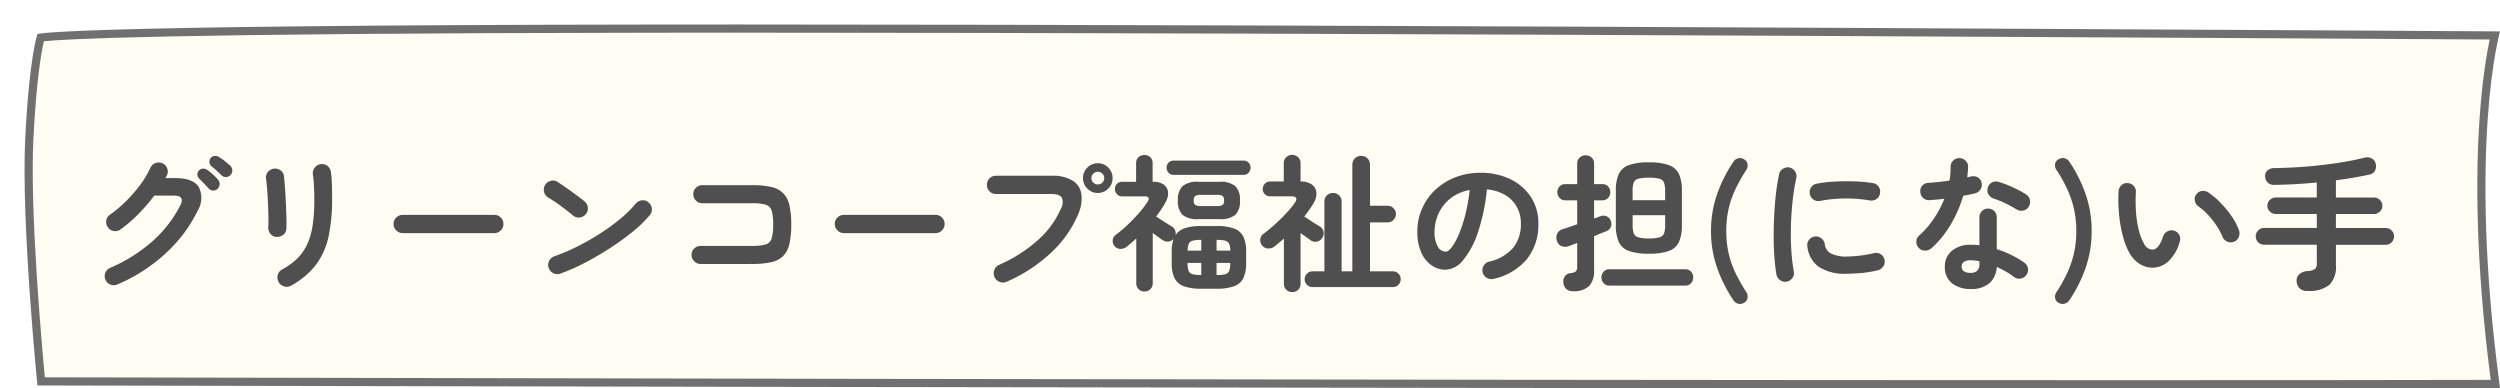
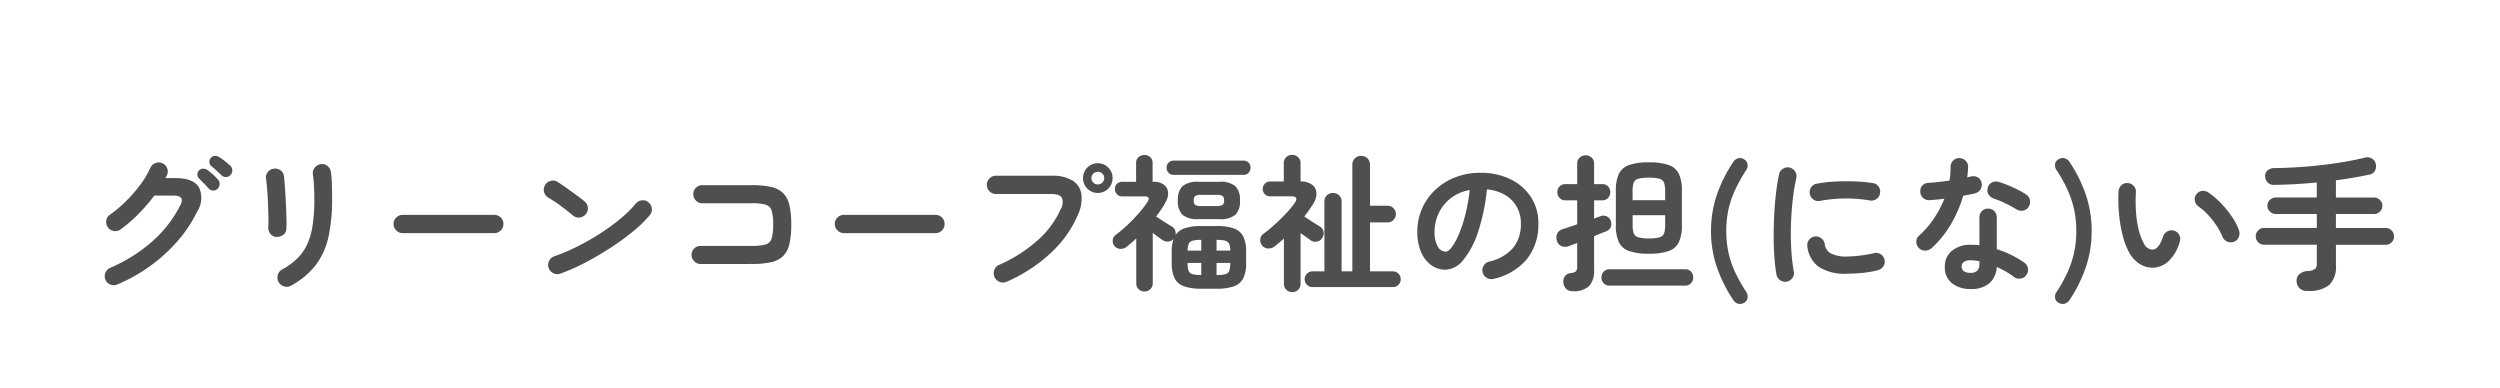
<svg xmlns="http://www.w3.org/2000/svg" id="ninaite-title" width="305.98" height="47.536" viewBox="0 0 305.98 47.536">
  <defs>
    <filter id="パス_17225" x="0" y="0" width="305.98" height="47.536" filterUnits="userSpaceOnUse">
      <feOffset dx="3" dy="3" input="SourceAlpha" />
      <feGaussianBlur result="blur" />
      <feFlood flood-color="#fffdf3" />
      <feComposite operator="in" in2="blur" />
      <feComposite in="SourceGraphic" />
    </filter>
  </defs>
  <g id="グループ_3795" data-name="グループ 3795">
    <g transform="matrix(1, 0, 0, 1, 0, 0)" filter="url(#パス_17225)">
      <g id="パス_17225-2" data-name="パス 17225" transform="translate(3.61 1.12)" fill="#fffdf3" stroke-linejoin="round">
-         <path d="M 253.879 42.913 C 162.445 42.913 7.974 42.579 -1.576 42.558 C -1.866 39.54 -3.483 22.097 -3.025 12.906 C -2.61 4.598 -1.869 1.333 -1.634 0.478 C -0.249 0.265 9.26 -0.545 73.737 -0.617 C 76.956 -0.621 80.407 -0.622 83.992 -0.622 C 158.294 -0.622 288.439 0.156 298.732 0.218 C 298.425 1.525 297.754 4.854 297.37 10.372 C 296.916 16.882 296.801 27.777 298.803 42.871 C 287.789 42.899 272.679 42.913 253.879 42.913 Z" stroke="none" />
-         <path d="M 83.992 -0.122 C 80.417 -0.122 76.966 -0.121 73.737 -0.117 C 12.721 -0.049 0.987 0.685 -1.234 0.931 C -1.518 2.113 -2.153 5.471 -2.525 12.931 C -2.963 21.706 -1.499 38.059 -1.121 42.059 C 12.049 42.088 163.655 42.413 253.879 42.413 C 272.359 42.413 287.271 42.4 298.233 42.373 C 296.303 27.53 296.421 16.789 296.871 10.337 C 297.207 5.508 297.765 2.332 298.109 0.715 C 284.086 0.63 157.047 -0.122 83.992 -0.122 M 83.992 -1.122 C 161.894 -1.122 299.374 -0.278 299.374 -0.278 C 299.374 -0.278 295.359 13.664 299.374 43.37 C 287.639 43.4 271.944 43.413 253.879 43.413 C 158.888 43.413 -2.029 43.057 -2.029 43.057 C -2.029 43.057 -4.032 23.069 -3.524 12.881 C -3.016 2.693 -2.029 0.059 -2.029 0.059 C -2.029 0.059 -1.615 -1.033 73.736 -1.117 C 77.015 -1.121 80.447 -1.122 83.992 -1.122 Z" stroke="none" fill="#707070" />
-       </g>
+         </g>
    </g>
  </g>
  <path id="パス_37674" data-name="パス 37674" d="M4.482.63a1.089,1.089,0,0,1-.846.018A1.031,1.031,0,0,1,3.024.054a1.063,1.063,0,0,1-.009-.846A1.068,1.068,0,0,1,3.6-1.4a19.322,19.322,0,0,0,5.157-3.24A14.86,14.86,0,0,0,12.2-9.09q.576-1.152-.828-1.152H9A22.174,22.174,0,0,1,7.065-8a16.79,16.79,0,0,1-2.2,1.9,1.067,1.067,0,0,1-.837.189,1.035,1.035,0,0,1-.711-.459,1.067,1.067,0,0,1-.189-.837,1.035,1.035,0,0,1,.459-.711A14.877,14.877,0,0,0,5.544-9.567a17.555,17.555,0,0,0,1.737-2,10.992,10.992,0,0,0,1.233-2.061,1.1,1.1,0,0,1,.621-.594,1.113,1.113,0,0,1,.855.018,1.067,1.067,0,0,1,.585.621,1.036,1.036,0,0,1-.027.855q-.036.072-.09.162a1.259,1.259,0,0,0-.09.18h1.224q2.16,0,2.862,1.107a3.02,3.02,0,0,1-.2,2.979,16.254,16.254,0,0,1-2.394,3.609,19.693,19.693,0,0,1-3.357,3.06A20.224,20.224,0,0,1,4.482.63ZM17.226-12.726q-.234-.234-.594-.567t-.666-.567a.706.706,0,0,1-.216-.459.666.666,0,0,1,.162-.531.659.659,0,0,1,.459-.243.877.877,0,0,1,.531.117,6.869,6.869,0,0,1,.711.495q.4.315.693.585a.785.785,0,0,1,.243.549.811.811,0,0,1-.207.567.744.744,0,0,1-.531.261A.739.739,0,0,1,17.226-12.726Zm-.468,1.638a.731.731,0,0,1-.558.225.767.767,0,0,1-.558-.261q-.216-.252-.558-.6t-.612-.621a.688.688,0,0,1-.2-.459.673.673,0,0,1,.2-.513.664.664,0,0,1,.486-.225.848.848,0,0,1,.522.153,7.321,7.321,0,0,1,.675.54,5.829,5.829,0,0,1,.639.648.75.75,0,0,1,.207.549A.85.85,0,0,1,16.758-11.088ZM25.74.774a1.014,1.014,0,0,1-.855.09,1.115,1.115,0,0,1-.675-.54,1.131,1.131,0,0,1-.1-.846,1.076,1.076,0,0,1,.513-.666A8.365,8.365,0,0,0,26.5-2.547a5.919,5.919,0,0,0,1.215-1.737,8.7,8.7,0,0,0,.666-2.34,21.321,21.321,0,0,0,.207-3.186q0-.756-.045-1.62a13.7,13.7,0,0,0-.135-1.422,1.06,1.06,0,0,1,.243-.828,1.11,1.11,0,0,1,.747-.414,1.05,1.05,0,0,1,.819.234,1.1,1.1,0,0,1,.4.756,8.8,8.8,0,0,1,.1,1.035q.027.6.036,1.2t.009,1.062a21.474,21.474,0,0,1-.432,4.563,8.876,8.876,0,0,1-1.521,3.438A9.627,9.627,0,0,1,25.74.774Zm-1.8-5.958a1.006,1.006,0,0,1-.729-.378,1.194,1.194,0,0,1-.261-.828q.036-.468.018-1.251T22.914-9.3q-.036-.873-.1-1.674t-.135-1.305a1.05,1.05,0,0,1,.216-.846,1.078,1.078,0,0,1,.738-.414,1.139,1.139,0,0,1,.828.207,1,1,0,0,1,.414.729q.054.5.117,1.359T25.1-9.432q.045.954.072,1.827t-.009,1.413a.929.929,0,0,1-.387.756A1.293,1.293,0,0,1,23.94-5.184ZM39.4-5.652a1.072,1.072,0,0,1-.783-.333,1.072,1.072,0,0,1-.333-.783,1.063,1.063,0,0,1,.333-.792,1.086,1.086,0,0,1,.783-.324H50.616a1.077,1.077,0,0,1,.792.324,1.077,1.077,0,0,1,.324.792,1.086,1.086,0,0,1-.324.783,1.063,1.063,0,0,1-.792.333ZM58.716-.7a1.062,1.062,0,0,1-.855-.036,1.1,1.1,0,0,1-.585-.63,1.062,1.062,0,0,1,.036-.855,1.1,1.1,0,0,1,.63-.585A24.442,24.442,0,0,0,60.849-4.05a29.165,29.165,0,0,0,2.808-1.611,25.353,25.353,0,0,0,2.448-1.8,13.464,13.464,0,0,0,1.809-1.791,1.149,1.149,0,0,1,.765-.414.979.979,0,0,1,.8.252,1.084,1.084,0,0,1,.414.747,1.03,1.03,0,0,1-.252.819A14.64,14.64,0,0,1,67.68-5.931a29.959,29.959,0,0,1-2.736,2.007q-1.512.99-3.114,1.836A23.918,23.918,0,0,1,58.716-.7Zm1.548-7.092q-.684-.576-1.53-1.2a17.2,17.2,0,0,0-1.53-1.017,1.11,1.11,0,0,1-.5-.693,1.082,1.082,0,0,1,.126-.837,1.146,1.146,0,0,1,.693-.513,1.014,1.014,0,0,1,.837.135q.486.306,1.107.747t1.206.873q.585.432.963.738a1.118,1.118,0,0,1,.423.747,1.035,1.035,0,0,1-.225.819,1.118,1.118,0,0,1-.747.423A1.035,1.035,0,0,1,60.264-7.794ZM75.87-1.872a1.072,1.072,0,0,1-.783-.333,1.072,1.072,0,0,1-.333-.783,1.034,1.034,0,0,1,.333-.783,1.1,1.1,0,0,1,.783-.315h6.282a6.024,6.024,0,0,0,1.656-.171,1.086,1.086,0,0,0,.747-.729,5.72,5.72,0,0,0,.189-1.71,5.707,5.707,0,0,0-.189-1.719,1.084,1.084,0,0,0-.738-.72,5.921,5.921,0,0,0-1.647-.171h-6.1a1.056,1.056,0,0,1-.774-.324,1.077,1.077,0,0,1-.324-.792,1.048,1.048,0,0,1,.324-.783,1.072,1.072,0,0,1,.774-.315h6.1A10.509,10.509,0,0,1,84.5-11.3a2.975,2.975,0,0,1,1.467.756,3.039,3.039,0,0,1,.765,1.476A10.418,10.418,0,0,1,86.958-6.7a10.418,10.418,0,0,1-.225,2.376,3.039,3.039,0,0,1-.765,1.476,2.98,2.98,0,0,1-1.476.756,10.634,10.634,0,0,1-2.34.216ZM93.4-5.652a1.072,1.072,0,0,1-.783-.333,1.072,1.072,0,0,1-.333-.783,1.063,1.063,0,0,1,.333-.792,1.086,1.086,0,0,1,.783-.324h11.214a1.077,1.077,0,0,1,.792.324,1.077,1.077,0,0,1,.324.792,1.086,1.086,0,0,1-.324.783,1.063,1.063,0,0,1-.792.333ZM113.31.306a1.063,1.063,0,0,1-.846.009,1.138,1.138,0,0,1-.63-.585,1.157,1.157,0,0,1-.018-.873,1.035,1.035,0,0,1,.576-.621,17.772,17.772,0,0,0,4.743-3.024,11.1,11.1,0,0,0,2.817-3.834,1.529,1.529,0,0,0,.126-1.359q-.27-.459-1.332-.459H112a1.042,1.042,0,0,1-.774-.333,1.086,1.086,0,0,1-.324-.783,1.077,1.077,0,0,1,.324-.792,1.056,1.056,0,0,1,.774-.324h6.84a4.62,4.62,0,0,1,2.565.6,2.35,2.35,0,0,1,1.071,1.674,4.8,4.8,0,0,1-.432,2.511,13.8,13.8,0,0,1-3.285,4.635A19.139,19.139,0,0,1,113.31.306Zm11.178-10.872A1.753,1.753,0,0,1,123.2-11.1a1.753,1.753,0,0,1-.531-1.287,1.753,1.753,0,0,1,.531-1.287,1.753,1.753,0,0,1,1.287-.531,1.732,1.732,0,0,1,1.269.531,1.753,1.753,0,0,1,.531,1.287,1.753,1.753,0,0,1-.531,1.287A1.732,1.732,0,0,1,124.488-10.566Zm0-1.044a.747.747,0,0,0,.549-.225.747.747,0,0,0,.225-.549.747.747,0,0,0-.225-.549.747.747,0,0,0-.549-.225.777.777,0,0,0-.558.225.733.733,0,0,0-.234.549.733.733,0,0,0,.234.549A.777.777,0,0,0,124.488-11.61Zm5.706,13.1a.994.994,0,0,1-.72-.279.969.969,0,0,1-.288-.729V-5q-.288.27-.594.531t-.612.513a1.156,1.156,0,0,1-.756.234.964.964,0,0,1-.7-.342.959.959,0,0,1-.216-.72.852.852,0,0,1,.36-.648,16.641,16.641,0,0,0,1.458-1.233,19.939,19.939,0,0,0,1.4-1.458,11.668,11.668,0,0,0,1.026-1.341q.45-.684-.36-.684h-2.718a.84.84,0,0,1-.657-.27.912.912,0,0,1-.243-.63.872.872,0,0,1,.243-.63.87.87,0,0,1,.657-.252h1.692V-14.22a.919.919,0,0,1,.3-.729,1.041,1.041,0,0,1,.711-.261,1.032,1.032,0,0,1,.72.261.934.934,0,0,1,.288.729v2.286h.108a2.05,2.05,0,0,1,1.251.342,1.288,1.288,0,0,1,.531.9,2.034,2.034,0,0,1-.288,1.224,9.164,9.164,0,0,1-.531.891q-.3.441-.639.891.27.18.657.432t.747.477q.36.225.54.333a.868.868,0,0,1,.378.45,1.058,1.058,0,0,1,.054.576,2.135,2.135,0,0,1,1.143-.837,6.219,6.219,0,0,1,1.971-.261h1.944a5.953,5.953,0,0,1,2.115.306,2.023,2.023,0,0,1,1.125.99,4.19,4.19,0,0,1,.342,1.854V-1.98a4.141,4.141,0,0,1-.342,1.836,2.023,2.023,0,0,1-1.125.99,5.953,5.953,0,0,1-2.115.306h-1.944A5.967,5.967,0,0,1,135,.846a2.022,2.022,0,0,1-1.134-.99,4.141,4.141,0,0,1-.342-1.836V-3.366a4.6,4.6,0,0,1,.234-1.584.955.955,0,0,1-.621.333,1.06,1.06,0,0,1-.711-.171q-.216-.144-.549-.387l-.675-.5V.486a.954.954,0,0,1-.3.729A1,1,0,0,1,130.194,1.494ZM136.8-7.362a2.874,2.874,0,0,1-1.953-.522,2.314,2.314,0,0,1-.567-1.764,2.318,2.318,0,0,1,.567-1.755,2.839,2.839,0,0,1,1.953-.531h2.556a2.839,2.839,0,0,1,1.953.531,2.318,2.318,0,0,1,.567,1.755,2.314,2.314,0,0,1-.567,1.764,2.874,2.874,0,0,1-1.953.522Zm-3.024-5.418a.832.832,0,0,1-.639-.261.88.88,0,0,1-.243-.621.849.849,0,0,1,.243-.612.847.847,0,0,1,.639-.252h8.514a.841.841,0,0,1,.648.252.867.867,0,0,1,.234.612.9.9,0,0,1-.234.621.826.826,0,0,1-.648.261Zm3.348,3.816h1.908a1.308,1.308,0,0,0,.72-.135.66.66,0,0,0,.18-.549.66.66,0,0,0-.18-.549,1.308,1.308,0,0,0-.72-.135h-1.908a1.308,1.308,0,0,0-.72.135.66.66,0,0,0-.18.549.66.66,0,0,0,.18.549A1.308,1.308,0,0,0,137.124-8.964Zm-.018,8.442h.036V-2h-1.674v.018a2.8,2.8,0,0,0,.117.927.682.682,0,0,0,.477.423A3.845,3.845,0,0,0,137.106-.522Zm1.908,0h.036A3.83,3.83,0,0,0,140.1-.63a.679.679,0,0,0,.468-.423,2.8,2.8,0,0,0,.117-.927V-2h-1.674ZM135.468-3.51h1.674V-4.824h-.036a3.973,3.973,0,0,0-1.017.1.693.693,0,0,0-.477.378A2.312,2.312,0,0,0,135.468-3.51Zm3.546,0h1.674a2,2,0,0,0-.135-.837.723.723,0,0,0-.486-.378,3.973,3.973,0,0,0-1.017-.1h-.036ZM150.768.954a.95.95,0,0,1-.684-.279A.905.905,0,0,1,149.8,0a.926.926,0,0,1,.288-.693.95.95,0,0,1,.684-.279h1.44V-9.5a1.012,1.012,0,0,1,.306-.774,1.038,1.038,0,0,1,.738-.288,1.061,1.061,0,0,1,.756.288,1.012,1.012,0,0,1,.306.774V-.972h1.314v-13.05a1.026,1.026,0,0,1,.315-.783,1.074,1.074,0,0,1,.765-.3,1.074,1.074,0,0,1,.765.3,1.026,1.026,0,0,1,.315.783V-9h2.16a.97.97,0,0,1,.711.3.97.97,0,0,1,.3.711,1,1,0,0,1-.3.72.956.956,0,0,1-.711.306h-2.16V-.972h2.79a.941.941,0,0,1,.693.279A.941.941,0,0,1,161.55,0a.919.919,0,0,1-.279.675.941.941,0,0,1-.693.279Zm-2.484.612a1.025,1.025,0,0,1-.729-.279.976.976,0,0,1-.3-.747V-4.986l-.567.495q-.279.243-.567.459a1.147,1.147,0,0,1-.81.261.984.984,0,0,1-.738-.387,1.044,1.044,0,0,1-.207-.756.864.864,0,0,1,.387-.648q.666-.5,1.4-1.161t1.377-1.35A11.812,11.812,0,0,0,148.59-9.36q.252-.36.162-.576t-.558-.216h-2.628a.869.869,0,0,1-.639-.261.869.869,0,0,1-.261-.639.9.9,0,0,1,.261-.648.854.854,0,0,1,.639-.27h1.674V-14.2a.976.976,0,0,1,.3-.747,1.025,1.025,0,0,1,.729-.279,1.034,1.034,0,0,1,.72.279.962.962,0,0,1,.306.747v2.232a2.207,2.207,0,0,1,1.422.4,1.362,1.362,0,0,1,.522,1.017,2.3,2.3,0,0,1-.414,1.341q-.252.4-.522.783t-.558.747q.27.162.657.423t.756.486q.369.225.531.333a.9.9,0,0,1,.414.6.918.918,0,0,1-.144.747.943.943,0,0,1-.648.477,1.014,1.014,0,0,1-.774-.153q-.18-.144-.531-.387l-.711-.5V.54a.976.976,0,0,1-.3.747A1,1,0,0,1,148.284,1.566Zm24.642-1.62a1.1,1.1,0,0,1-.846-.126,1.043,1.043,0,0,1-.5-.666,1.039,1.039,0,0,1,.126-.819,1.049,1.049,0,0,1,.666-.5,5.4,5.4,0,0,0,2.943-1.692,4.576,4.576,0,0,0,.945-2.97,4.091,4.091,0,0,0-.5-2.034,3.921,3.921,0,0,0-1.431-1.458A5.241,5.241,0,0,0,172.1-11a23.8,23.8,0,0,1-1.089,5.229,10.419,10.419,0,0,1-1.8,3.4,2.912,2.912,0,0,1-2.169,1.2,2.965,2.965,0,0,1-1.746-.558,3.742,3.742,0,0,1-1.251-1.6,6.19,6.19,0,0,1-.459-2.5,6.947,6.947,0,0,1,.567-2.8,6.951,6.951,0,0,1,1.611-2.3,7.569,7.569,0,0,1,2.457-1.548,8.382,8.382,0,0,1,3.105-.558,8.159,8.159,0,0,1,3.645.783,6.219,6.219,0,0,1,2.511,2.178,5.775,5.775,0,0,1,.918,3.249A6.721,6.721,0,0,1,177-2.475,7.365,7.365,0,0,1,172.926-.054Zm-5.868-3.33q.324,0,.747-.549a7.336,7.336,0,0,0,.855-1.557,17.056,17.056,0,0,0,.792-2.385,20.953,20.953,0,0,0,.54-3.051,5.3,5.3,0,0,0-2.358,1.035,5,5,0,0,0-1.44,1.818,5.408,5.408,0,0,0-.5,2.2,3.587,3.587,0,0,0,.387,1.854A1.134,1.134,0,0,0,167.058-3.384Zm24.858.252a7.1,7.1,0,0,1-2.43-.333,2.134,2.134,0,0,1-1.242-1.1,4.9,4.9,0,0,1-.36-2.061v-4.194a4.893,4.893,0,0,1,.36-2.07,2.141,2.141,0,0,1,1.242-1.089,7.1,7.1,0,0,1,2.43-.333,7.165,7.165,0,0,1,2.448.333,2.141,2.141,0,0,1,1.242,1.089,4.894,4.894,0,0,1,.36,2.07v4.194a4.9,4.9,0,0,1-.36,2.061,2.135,2.135,0,0,1-1.242,1.1A7.165,7.165,0,0,1,191.916-3.132Zm-9.306,4.59a1.1,1.1,0,0,1-.81-.288,1.232,1.232,0,0,1-.342-.756,1.065,1.065,0,0,1,.189-.783.957.957,0,0,1,.693-.387,1.207,1.207,0,0,0,.666-.225.945.945,0,0,0,.144-.621V-4.446l-.549.207q-.261.1-.459.171a1.222,1.222,0,0,1-.909.009.96.96,0,0,1-.567-.675,1.121,1.121,0,0,1,.036-.837.98.98,0,0,1,.63-.549q.342-.108.819-.27l1-.342V-9.666h-1.44a.926.926,0,0,1-.72-.3,1,1,0,0,1-.27-.693.989.989,0,0,1,.27-.7.94.94,0,0,1,.72-.288h1.44v-2.5a.962.962,0,0,1,.306-.747,1.034,1.034,0,0,1,.72-.279,1.057,1.057,0,0,1,.738.279.962.962,0,0,1,.306.747v2.5h.99a.934.934,0,0,1,.729.288,1.008,1.008,0,0,1,.261.7,1.017,1.017,0,0,1-.261.693.919.919,0,0,1-.729.3h-.99v2.232q.234-.09.432-.162l.342-.126a.993.993,0,0,1,.765.018.866.866,0,0,1,.495.54,1.071,1.071,0,0,1,.018.747.985.985,0,0,1-.594.549q-.234.09-.621.243t-.837.351v4.158a2.7,2.7,0,0,1-.612,1.944A2.7,2.7,0,0,1,182.61,1.458Zm4.5-.684a.926.926,0,0,1-.72-.3,1,1,0,0,1-.27-.693,1.021,1.021,0,0,1,.27-.711.926.926,0,0,1,.72-.3h9.252a.919.919,0,0,1,.729.3,1.041,1.041,0,0,1,.261.711,1.017,1.017,0,0,1-.261.693.919.919,0,0,1-.729.3ZM191.916-5a4.645,4.645,0,0,0,1.3-.135.823.823,0,0,0,.567-.486,2.9,2.9,0,0,0,.135-1V-7.848h-3.978v1.224a2.9,2.9,0,0,0,.135,1,.823.823,0,0,0,.567.486A4.558,4.558,0,0,0,191.916-5Zm-1.98-4.68h3.978v-1.134a2.964,2.964,0,0,0-.135-1.017.8.8,0,0,0-.567-.477,4.961,4.961,0,0,0-1.3-.126,4.869,4.869,0,0,0-1.278.126.8.8,0,0,0-.567.477,2.964,2.964,0,0,0-.135,1.017ZM203.6,2.862a.954.954,0,0,1-.72.135,1.017,1.017,0,0,1-.612-.441,17.506,17.506,0,0,1-2.007-4.005A13.471,13.471,0,0,1,199.53-5.9a13.526,13.526,0,0,1,.729-4.473,17.506,17.506,0,0,1,2.007-4.005,1.017,1.017,0,0,1,.612-.441.916.916,0,0,1,.72.153.742.742,0,0,1,.4.567.951.951,0,0,1-.135.693,20.473,20.473,0,0,0-1.332,2.358,11.713,11.713,0,0,0-.846,2.421A12.15,12.15,0,0,0,201.4-5.9a12.184,12.184,0,0,0,.288,2.718,11.473,11.473,0,0,0,.846,2.421,20.893,20.893,0,0,0,1.332,2.349.992.992,0,0,1,.135.7A.789.789,0,0,1,203.6,2.862ZM208.8.288a1.067,1.067,0,0,1-.81-.18,1.073,1.073,0,0,1-.45-.684q-.162-.918-.252-2.133t-.09-2.565q0-1.35.072-2.718t.225-2.619q.153-1.251.369-2.241a1.023,1.023,0,0,1,.468-.675,1.05,1.05,0,0,1,.81-.153,1.1,1.1,0,0,1,.675.477,1.057,1.057,0,0,1,.153.819,24.793,24.793,0,0,0-.45,2.772q-.162,1.494-.207,3.033t.045,2.988a22.672,22.672,0,0,0,.306,2.637.961.961,0,0,1-.171.792A1.108,1.108,0,0,1,208.8.288Zm7.38-.972A5.853,5.853,0,0,1,212.7-1.53a3.562,3.562,0,0,1-1.377-2.484,1.016,1.016,0,0,1,.189-.792,1.048,1.048,0,0,1,.711-.432,1.078,1.078,0,0,1,.792.207,1.048,1.048,0,0,1,.432.711,1.514,1.514,0,0,0,.738,1.152,4.171,4.171,0,0,0,2.052.378,15.754,15.754,0,0,0,3.258-.414.975.975,0,0,1,.81.144,1.054,1.054,0,0,1,.468.684,1,1,0,0,1-.162.8,1.136,1.136,0,0,1-.684.477,13.711,13.711,0,0,1-1.935.324Q217.026-.684,216.18-.684Zm-3.294-8.91a1.023,1.023,0,0,1-.8-.153,1.039,1.039,0,0,1-.459-.693,1.05,1.05,0,0,1,.153-.81.97.97,0,0,1,.693-.45,15.912,15.912,0,0,1,2.25-.261q1.242-.063,2.466-.018a16.308,16.308,0,0,1,2.16.207,1.008,1.008,0,0,1,.7.441,1.036,1.036,0,0,1,.162.819.978.978,0,0,1-.441.693,1.084,1.084,0,0,1-.8.171,17.149,17.149,0,0,0-3.024-.243A16.637,16.637,0,0,0,212.886-9.594ZM231.3,1.188A3.57,3.57,0,0,1,229.041.5a2.43,2.43,0,0,1-.891-2.043,2.414,2.414,0,0,1,.873-1.953,3.491,3.491,0,0,1,2.313-.729,9.8,9.8,0,0,1,1.044.054v-3.4a1.049,1.049,0,0,1,.306-.774,1.027,1.027,0,0,1,.756-.306,1.027,1.027,0,0,1,.756.306,1.049,1.049,0,0,1,.306.774V-3.69a12.225,12.225,0,0,1,1.845.747,12.419,12.419,0,0,1,1.539.909,1.075,1.075,0,0,1,.432.711,1.013,1.013,0,0,1-.2.8,1.011,1.011,0,0,1-.693.432,1.051,1.051,0,0,1-.8-.18,7.965,7.965,0,0,0-.981-.657q-.549-.315-1.143-.585A2.819,2.819,0,0,1,233.586.5,3.412,3.412,0,0,1,231.3,1.188ZM226.512-3.8a1.181,1.181,0,0,1-.783.288,1.016,1.016,0,0,1-.747-.306,1.067,1.067,0,0,1-.324-.783A.931.931,0,0,1,225-5.346a10.988,10.988,0,0,0,1.809-2.088,13.131,13.131,0,0,0,1.287-2.43q-.486.072-.945.108t-.873.072a1.083,1.083,0,0,1-.792-.27,1.059,1.059,0,0,1-.342-.792.97.97,0,0,1,.27-.747,1.11,1.11,0,0,1,.792-.315q.576-.036,1.215-.108t1.287-.162a5.631,5.631,0,0,0,.117-.846q.027-.432.027-.828a1.057,1.057,0,0,1,.306-.765,1.012,1.012,0,0,1,.756-.315,1.072,1.072,0,0,1,.774.315.969.969,0,0,1,.306.765,12.236,12.236,0,0,1-.108,1.278q.126-.036.243-.063t.225-.045a1.1,1.1,0,0,1,.828.108.951.951,0,0,1,.468.684,1.031,1.031,0,0,1-.153.81,1.111,1.111,0,0,1-.675.468q-.288.072-.657.144t-.765.144a15.477,15.477,0,0,1-1.557,3.564A12.119,12.119,0,0,1,226.512-3.8ZM236.9-8.568a14.369,14.369,0,0,0-1.359-.738,9.753,9.753,0,0,0-1.377-.558,1.234,1.234,0,0,1-.648-.5.965.965,0,0,1-.126-.792.985.985,0,0,1,.477-.666.986.986,0,0,1,.819-.108,9.464,9.464,0,0,1,1.188.414q.648.27,1.251.576a9.148,9.148,0,0,1,1,.576.986.986,0,0,1,.441.684,1.092,1.092,0,0,1-.171.828.981.981,0,0,1-.675.441A1.121,1.121,0,0,1,236.9-8.568ZM231.282-.792a1.118,1.118,0,0,0,.846-.27,1.179,1.179,0,0,0,.252-.828V-2.2a3.876,3.876,0,0,0-.567-.1q-.279-.027-.531-.027a1.315,1.315,0,0,0-.819.207.684.684,0,0,0-.261.567.675.675,0,0,0,.252.549A1.309,1.309,0,0,0,231.282-.792Zm10.764,3.654a.762.762,0,0,1-.4-.576.967.967,0,0,1,.144-.684,18.679,18.679,0,0,0,1.332-2.367,12.136,12.136,0,0,0,.828-2.421,12.184,12.184,0,0,0,.288-2.718,12.15,12.15,0,0,0-.288-2.727,12.4,12.4,0,0,0-.828-2.421,17.431,17.431,0,0,0-1.332-2.358.984.984,0,0,1-.144-.693.719.719,0,0,1,.4-.567.932.932,0,0,1,.729-.153,1.018,1.018,0,0,1,.621.441,17.231,17.231,0,0,1,2,4.005,13.681,13.681,0,0,1,.72,4.473,13.624,13.624,0,0,1-.72,4.455,17.231,17.231,0,0,1-2,4.005,1.018,1.018,0,0,1-.621.441A.972.972,0,0,1,242.046,2.862ZM253.71-1.422a2.974,2.974,0,0,1-1.584-.378,3.716,3.716,0,0,1-1.332-1.332,8.28,8.28,0,0,1-.828-2.052,16.153,16.153,0,0,1-.486-2.691,19.386,19.386,0,0,1-.072-2.889,1.112,1.112,0,0,1,.351-.747.955.955,0,0,1,.765-.261,1.016,1.016,0,0,1,.747.351,1.009,1.009,0,0,1,.261.783,18.6,18.6,0,0,0,.018,2.457A12.558,12.558,0,0,0,251.892-6a6.412,6.412,0,0,0,.63,1.629,1.206,1.206,0,0,0,1.044.738q.774-.018,1.3-1.62a1.079,1.079,0,0,1,.54-.621,1.022,1.022,0,0,1,.828-.063.976.976,0,0,1,.612.531,1.028,1.028,0,0,1,.054.819,5.247,5.247,0,0,1-1.35,2.349A2.939,2.939,0,0,1,253.71-1.422Zm9.81-3.168a1.018,1.018,0,0,1-.837-.036,1.111,1.111,0,0,1-.567-.612,7.473,7.473,0,0,0-.729-1.35,10.577,10.577,0,0,0-1.026-1.3A7.233,7.233,0,0,0,259.2-8.91a1.082,1.082,0,0,1-.45-.7.943.943,0,0,1,.2-.81.993.993,0,0,1,.711-.4,1.174,1.174,0,0,1,.8.234,9.856,9.856,0,0,1,1.485,1.278,12.675,12.675,0,0,1,1.323,1.62,7.165,7.165,0,0,1,.882,1.692,1.126,1.126,0,0,1-.036.837A.973.973,0,0,1,263.52-4.59Zm9.036,6.012a1.2,1.2,0,0,1-1.35-1.134,1.049,1.049,0,0,1,.3-.882,1.588,1.588,0,0,1,1.053-.414,1.833,1.833,0,0,0,.9-.252.891.891,0,0,0,.216-.7V-4.23h-6.444a.991.991,0,0,1-.729-.3.991.991,0,0,1-.3-.729,1,1,0,0,1,.3-.72.976.976,0,0,1,.729-.306h6.444v-1.71H268.65a1,1,0,0,1-.72-.3A.956.956,0,0,1,267.624-9a.956.956,0,0,1,.306-.711,1,1,0,0,1,.72-.3h5.022v-1.836q-1.3.126-2.61.2t-2.574.09a1.074,1.074,0,0,1-.81-.27,1.07,1.07,0,0,1-.324-.774.863.863,0,0,1,.306-.738,1.25,1.25,0,0,1,.828-.27q1.3-.018,2.781-.108t2.97-.261q1.485-.171,2.835-.4t2.394-.495a1.168,1.168,0,0,1,.909.072.979.979,0,0,1,.495.612,1.23,1.23,0,0,1-.063.873.933.933,0,0,1-.693.5q-.918.2-1.953.378t-2.151.324v2.106h4.662a1,1,0,0,1,.72.3A.956.956,0,0,1,281.7-9a.956.956,0,0,1-.306.711,1,1,0,0,1-.72.3h-4.662v1.71H282.1a.976.976,0,0,1,.729.306,1,1,0,0,1,.3.72.991.991,0,0,1-.3.729.991.991,0,0,1-.729.3h-6.084v2.538A3.071,3.071,0,0,1,275.2.693,3.908,3.908,0,0,1,272.556,1.422Z" transform="translate(9.884 34.183)" fill="#504f4f" />
</svg>